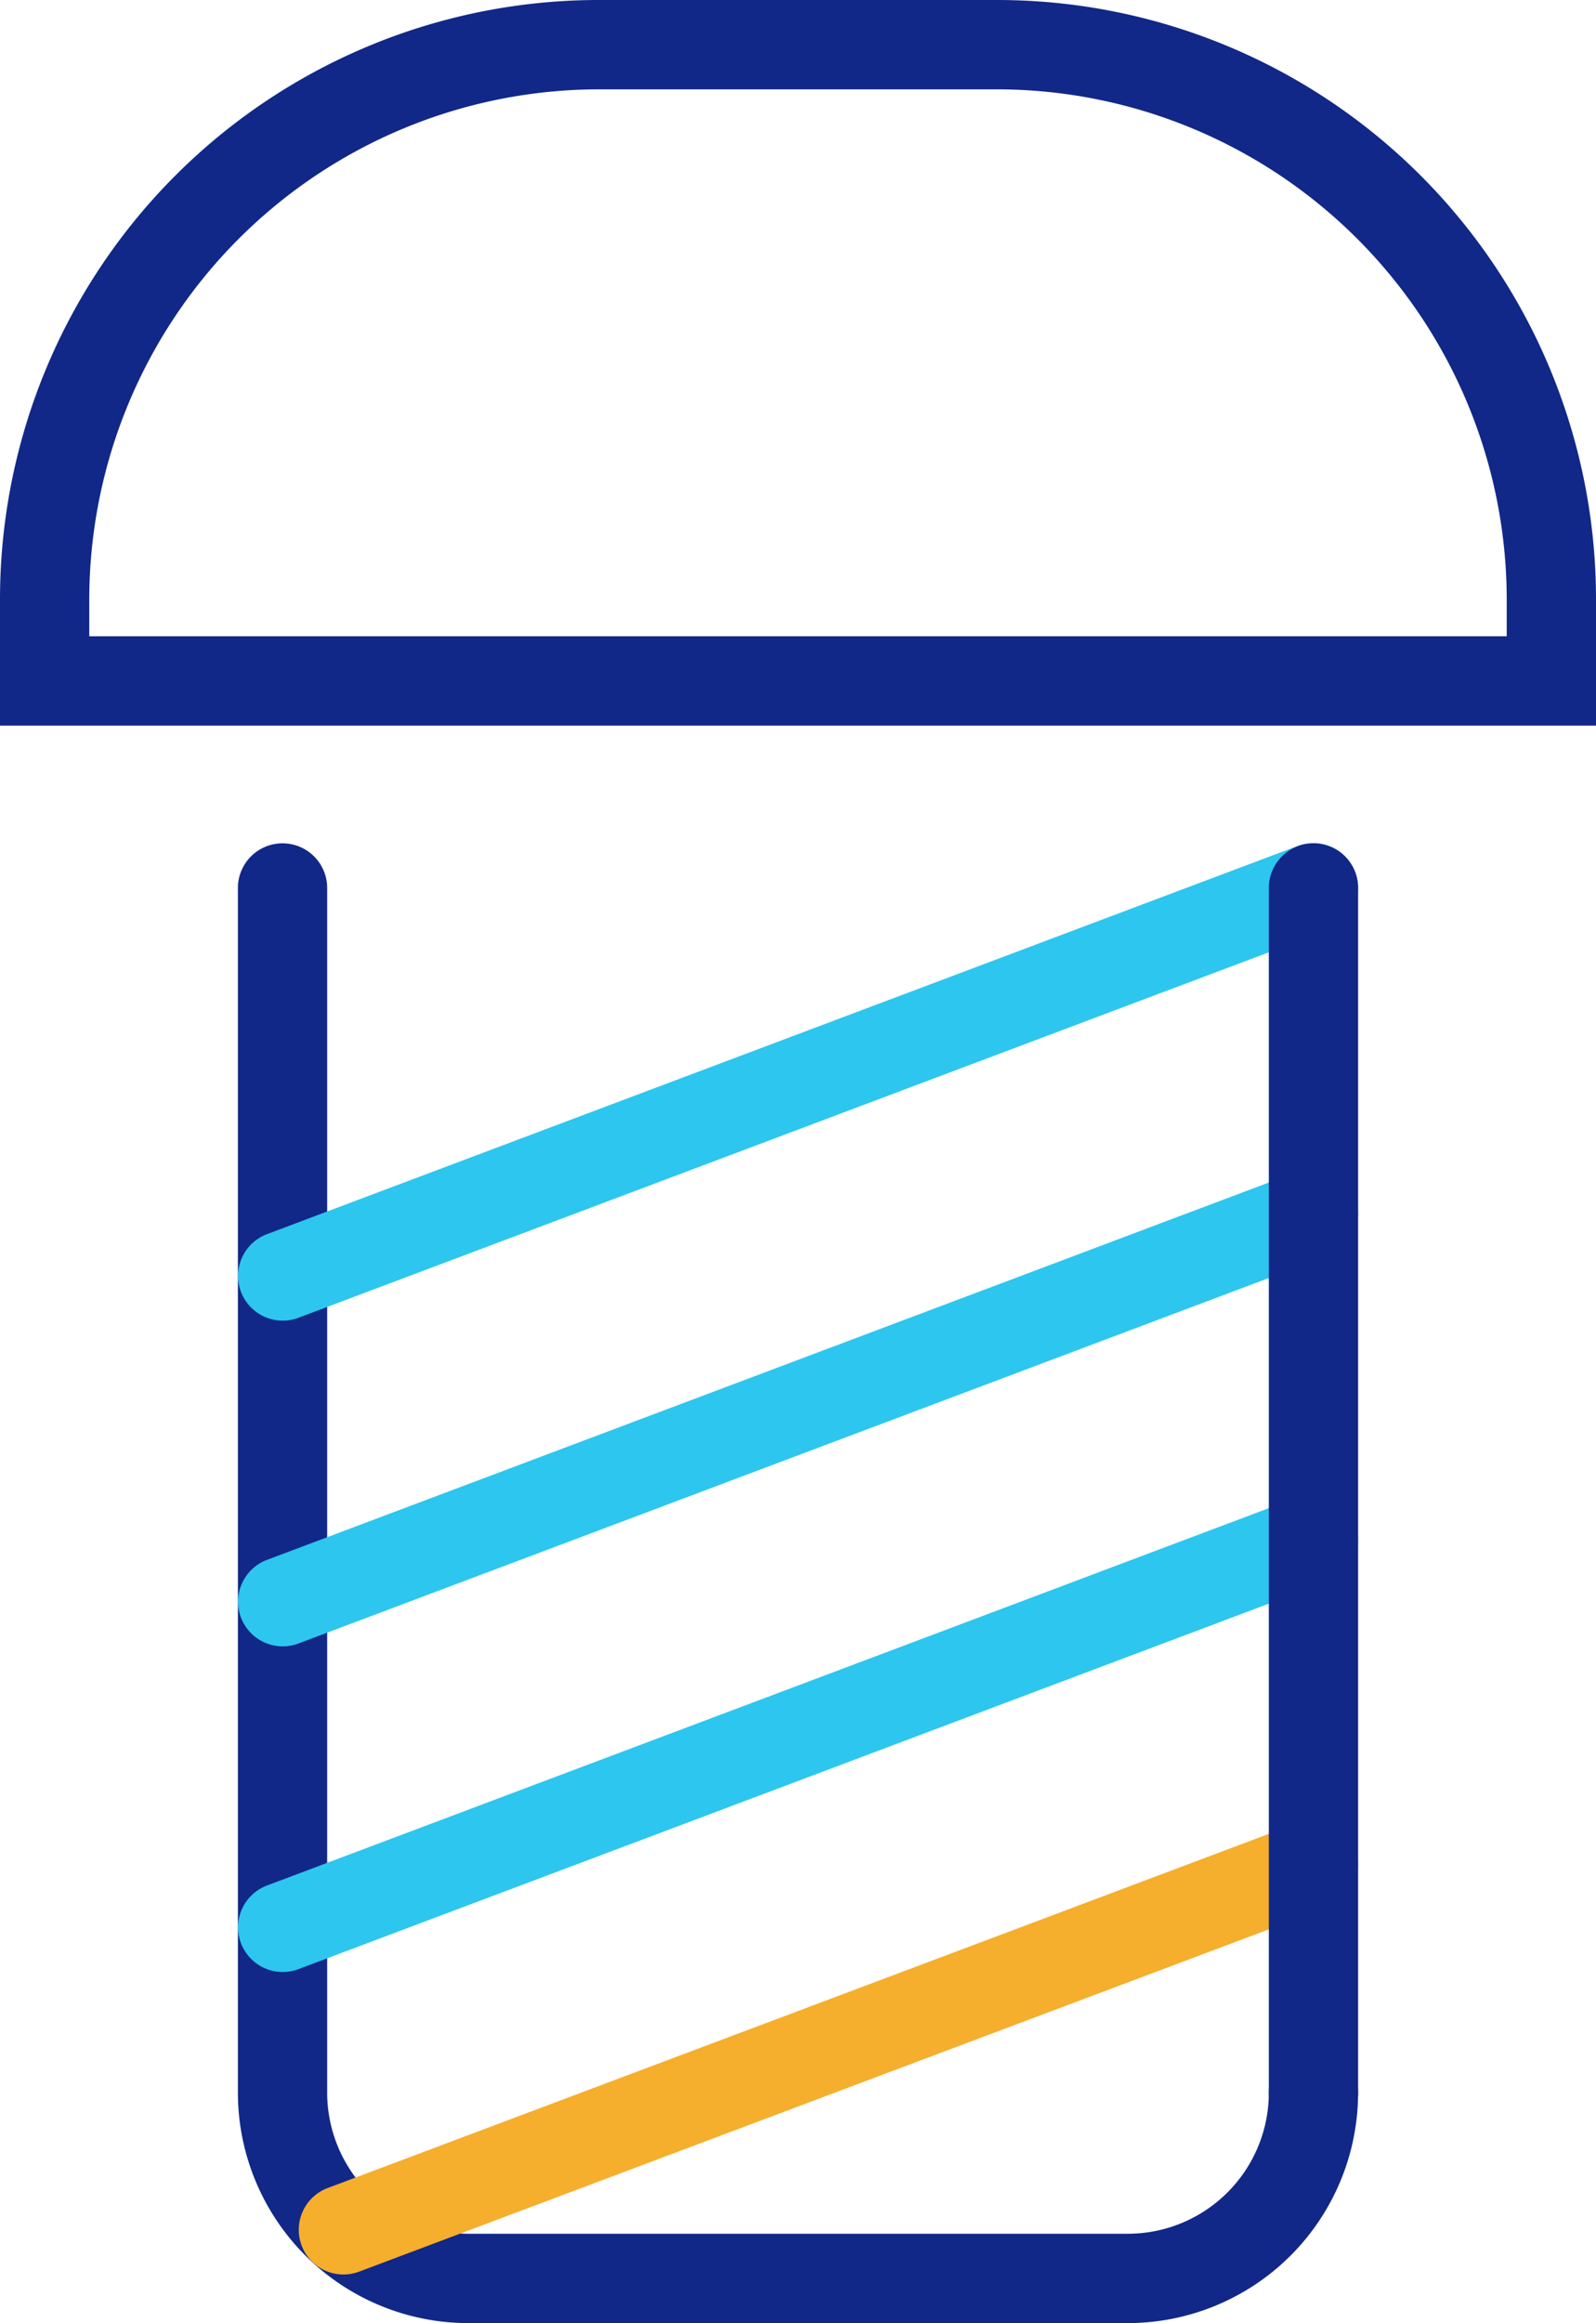
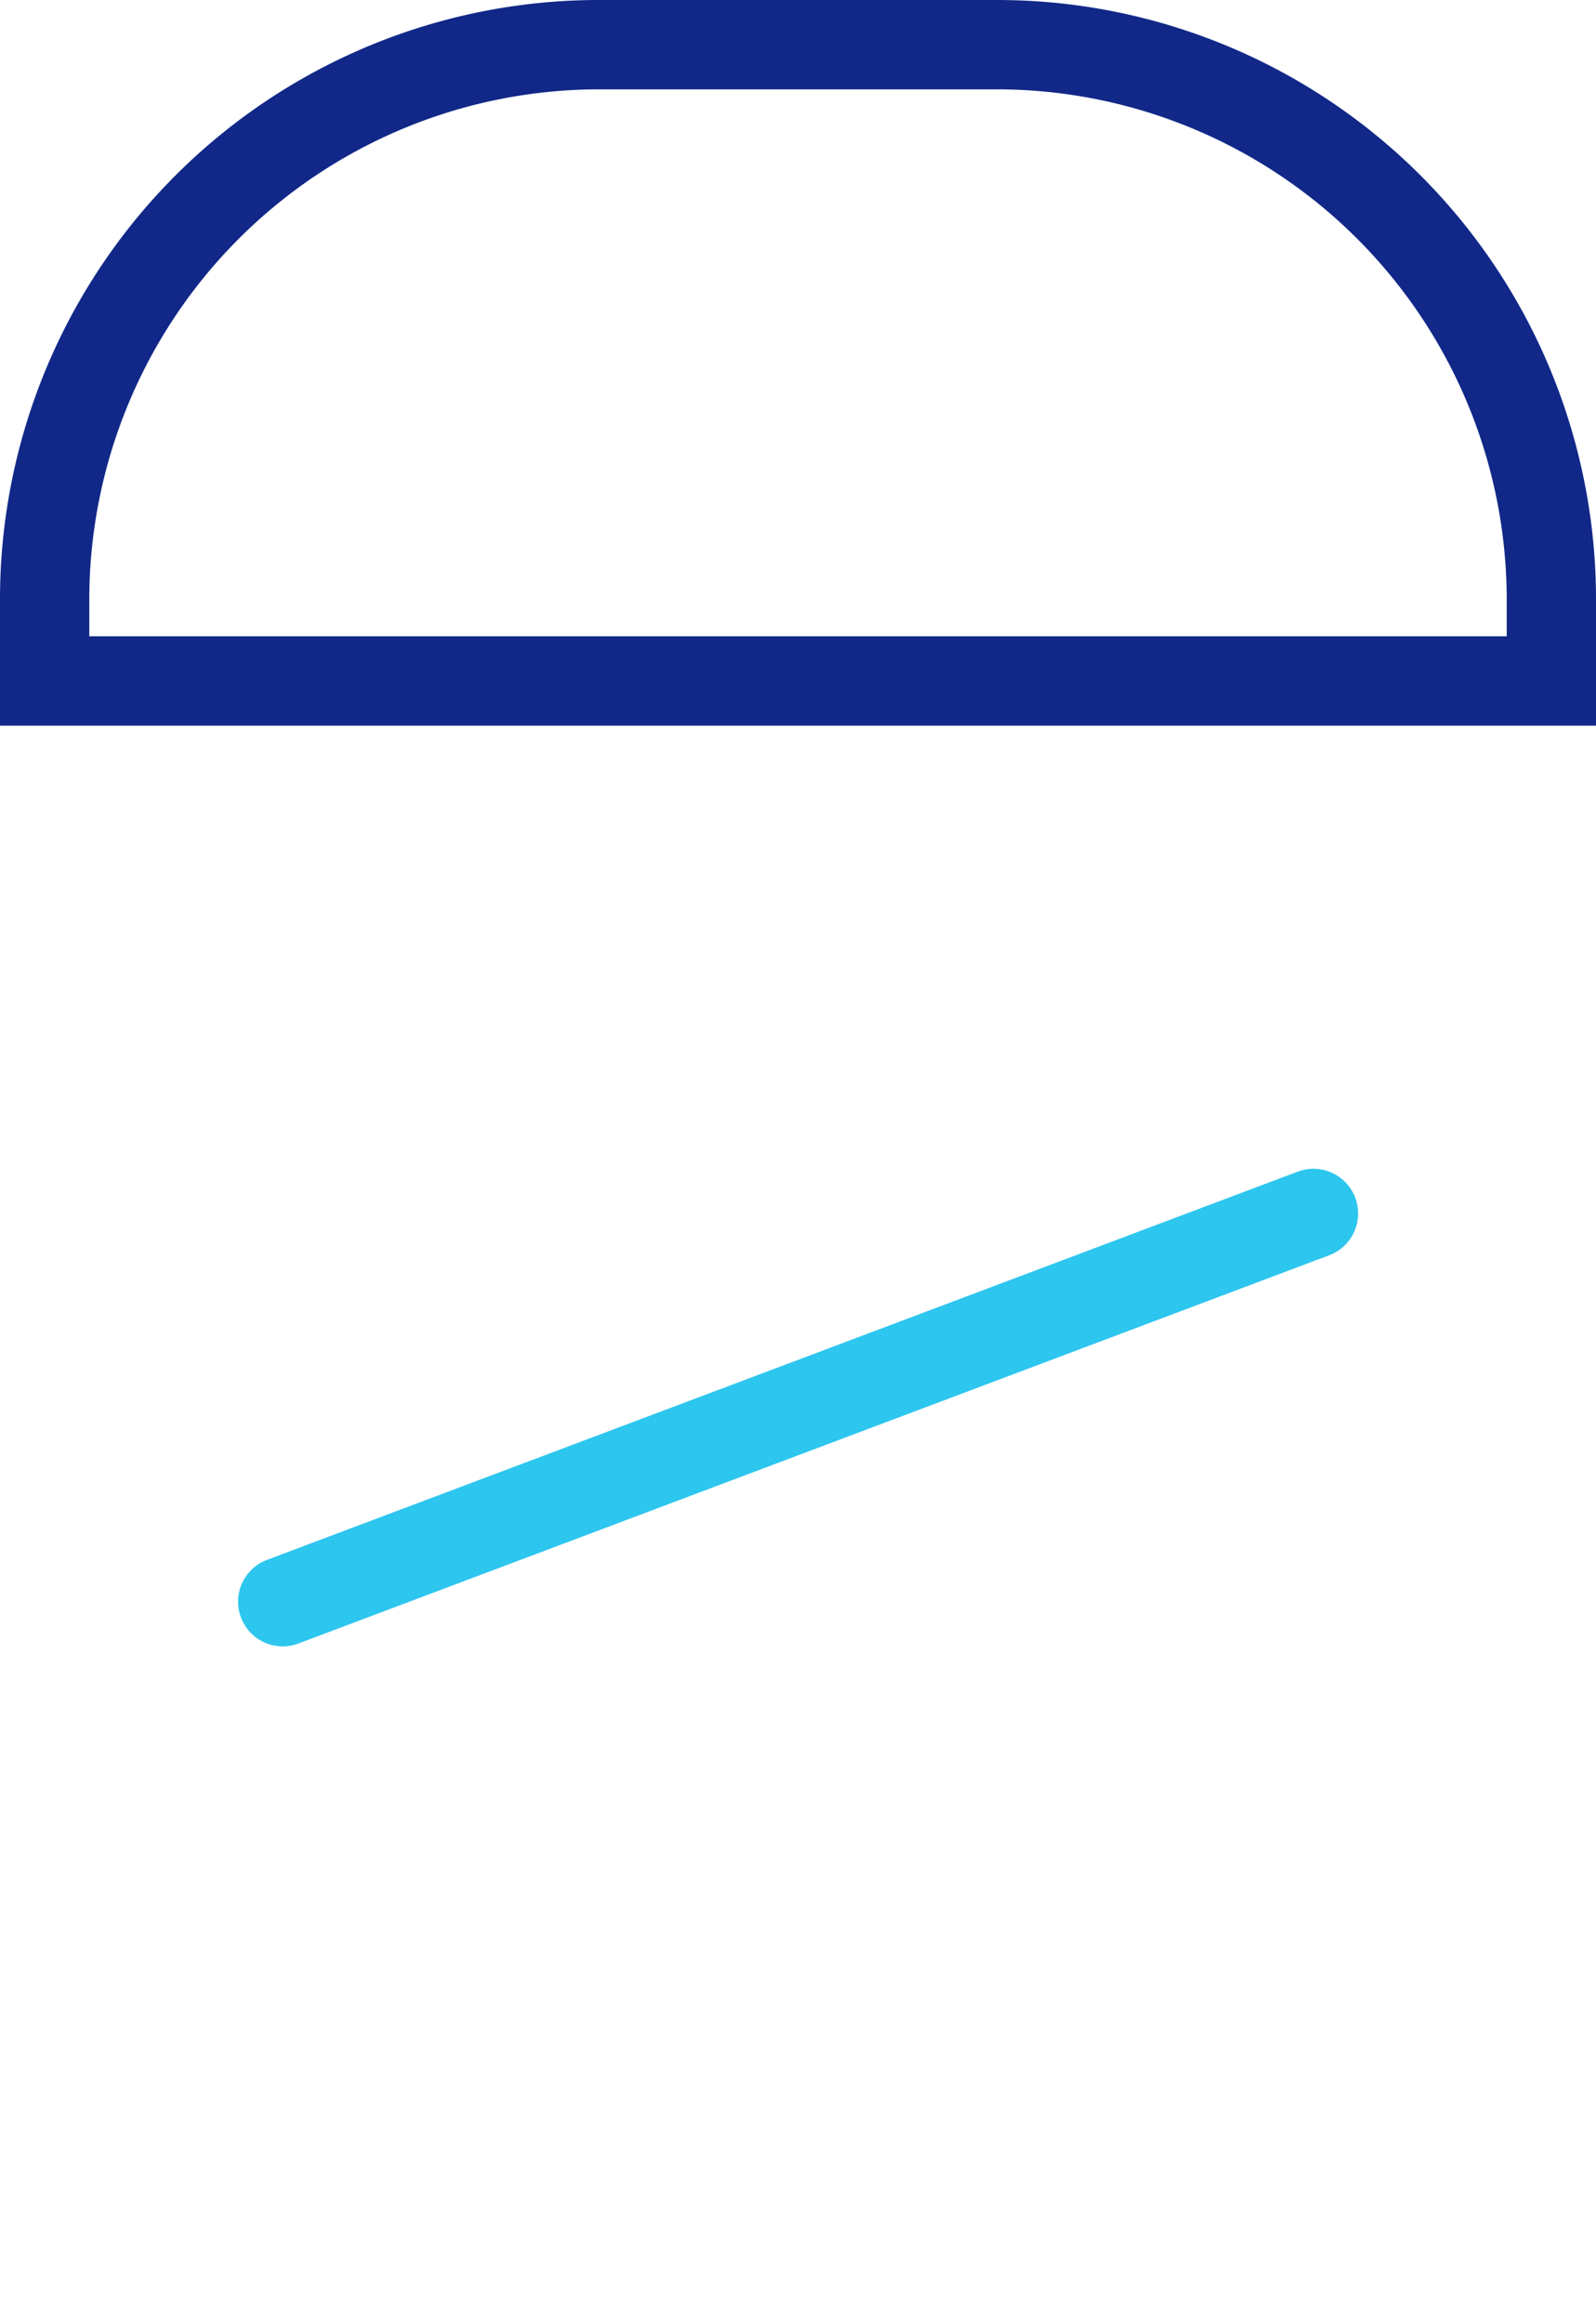
<svg xmlns="http://www.w3.org/2000/svg" width="35.752" height="52.002" viewBox="0 0 35.752 52.002">
  <g transform="translate(-944.747 -881)">
    <path d="M13.913.5h8.926A13.413,13.413,0,0,1,36.252,13.913v2.83H.5v-2.83A13.414,13.414,0,0,1,13.913.5ZM34.252,14.743v-.83A11.426,11.426,0,0,0,22.839,2.5H13.913A11.426,11.426,0,0,0,2.5,13.913v.83Z" transform="translate(944.247 880.5)" fill="#112888" />
-     <path d="M25.767,52.5H10.986a5.162,5.162,0,0,1-5.157-5.156V20.377a1,1,0,0,1,2,0V47.346A3.16,3.16,0,0,0,10.986,50.5H25.767a3.16,3.16,0,0,0,3.156-3.156,1,1,0,0,1,2,0A5.162,5.162,0,0,1,25.767,52.5Z" transform="translate(944.247 880.5)" fill="#112888" />
-     <path d="M0,9.69a1,1,0,0,1-.936-.648A1,1,0,0,1-.352,7.754l23.09-8.69a1,1,0,0,1,1.288.584A1,1,0,0,1,23.442.936L.352,9.626A1,1,0,0,1,0,9.69Z" transform="translate(951.08 900.871)" fill="#2dc6ef" />
    <path d="M0,9.69a1,1,0,0,1-.936-.648A1,1,0,0,1-.352,7.754l23.09-8.69a1,1,0,0,1,1.288.584A1,1,0,0,1,23.442.936L.352,9.626A1,1,0,0,1,0,9.69Z" transform="translate(951.08 908.162)" fill="#2dc6ef" />
-     <path d="M0,9.69a1,1,0,0,1-.936-.648A1,1,0,0,1-.352,7.754l23.09-8.69a1,1,0,0,1,1.288.584A1,1,0,0,1,23.442.936L.352,9.626A1,1,0,0,1,0,9.69Z" transform="translate(951.08 915.451)" fill="#2dc6ef" />
-     <path d="M0,9.17a1,1,0,0,1-.936-.648A1,1,0,0,1-.352,7.234l21.73-8.17a1,1,0,0,1,1.288.584A1,1,0,0,1,22.082.936L.352,9.106A1,1,0,0,1,0,9.17Z" transform="translate(952.44 922.742)" fill="#f6ae2d" />
-     <path d="M0,27.969a1,1,0,0,1-1-1V0A1,1,0,0,1,0-1,1,1,0,0,1,1,0V26.969A1,1,0,0,1,0,27.969Z" transform="translate(974.17 900.877)" fill="#112888" />
  </g>
</svg>